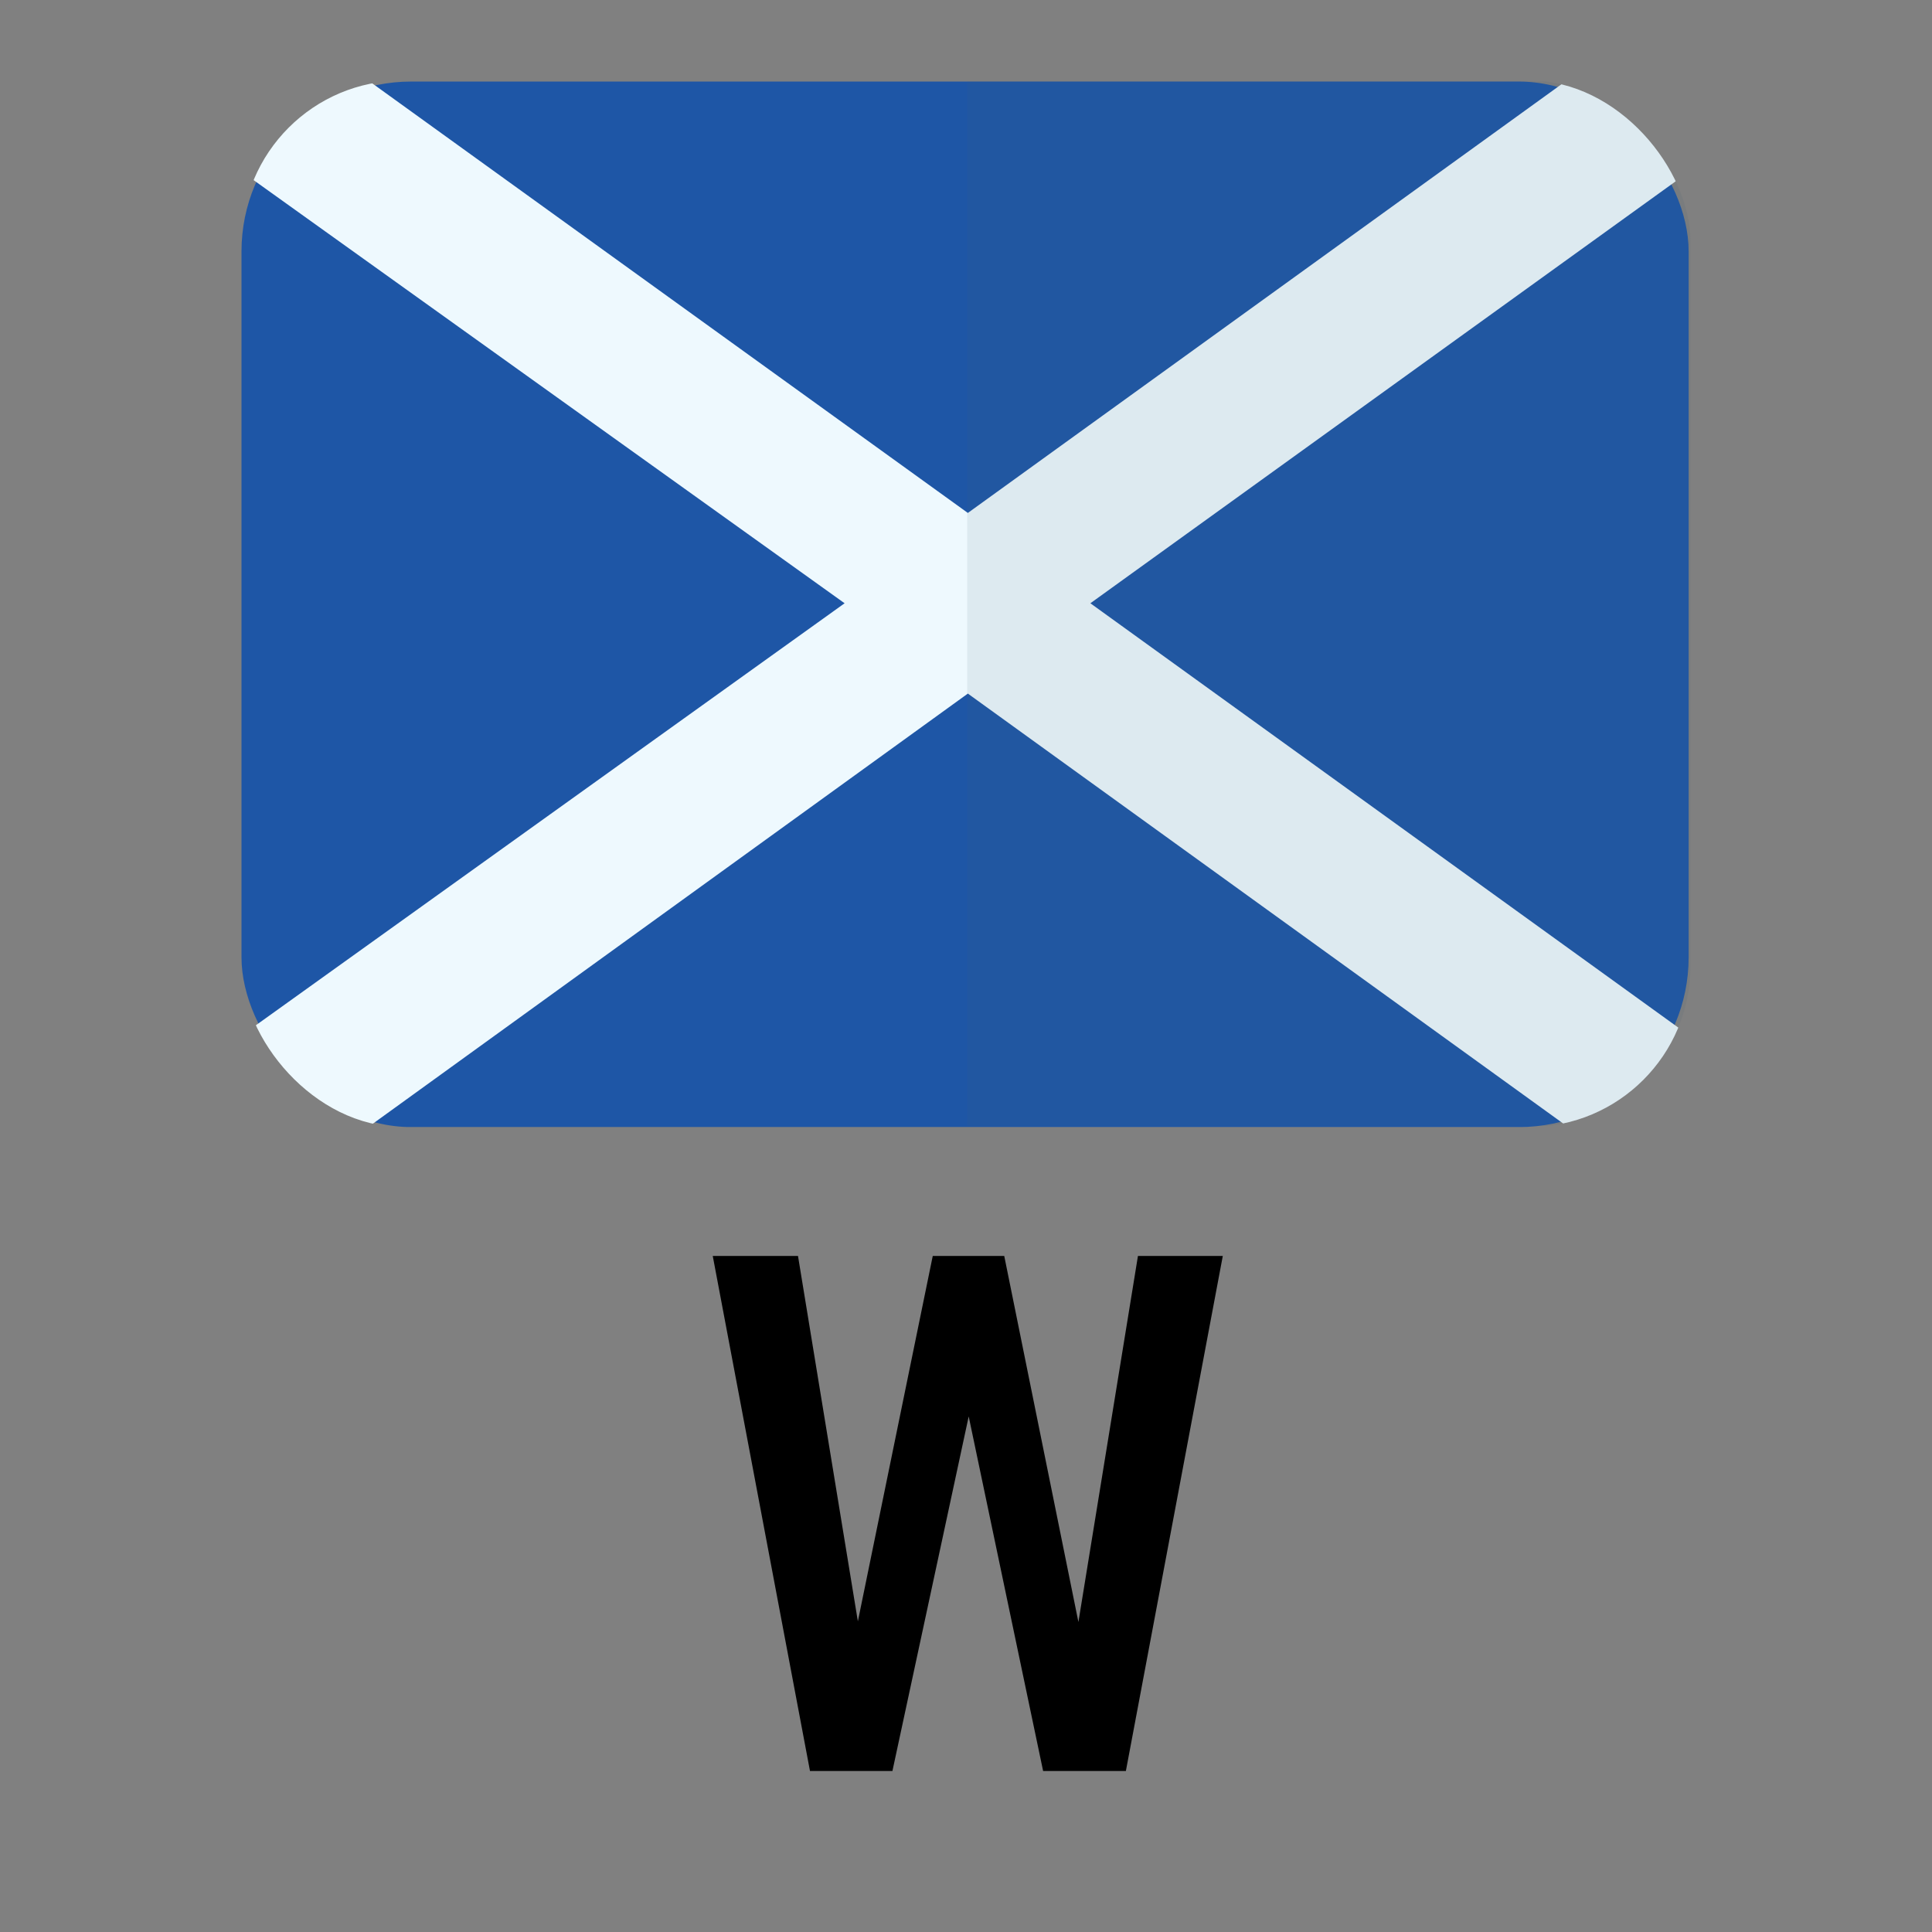
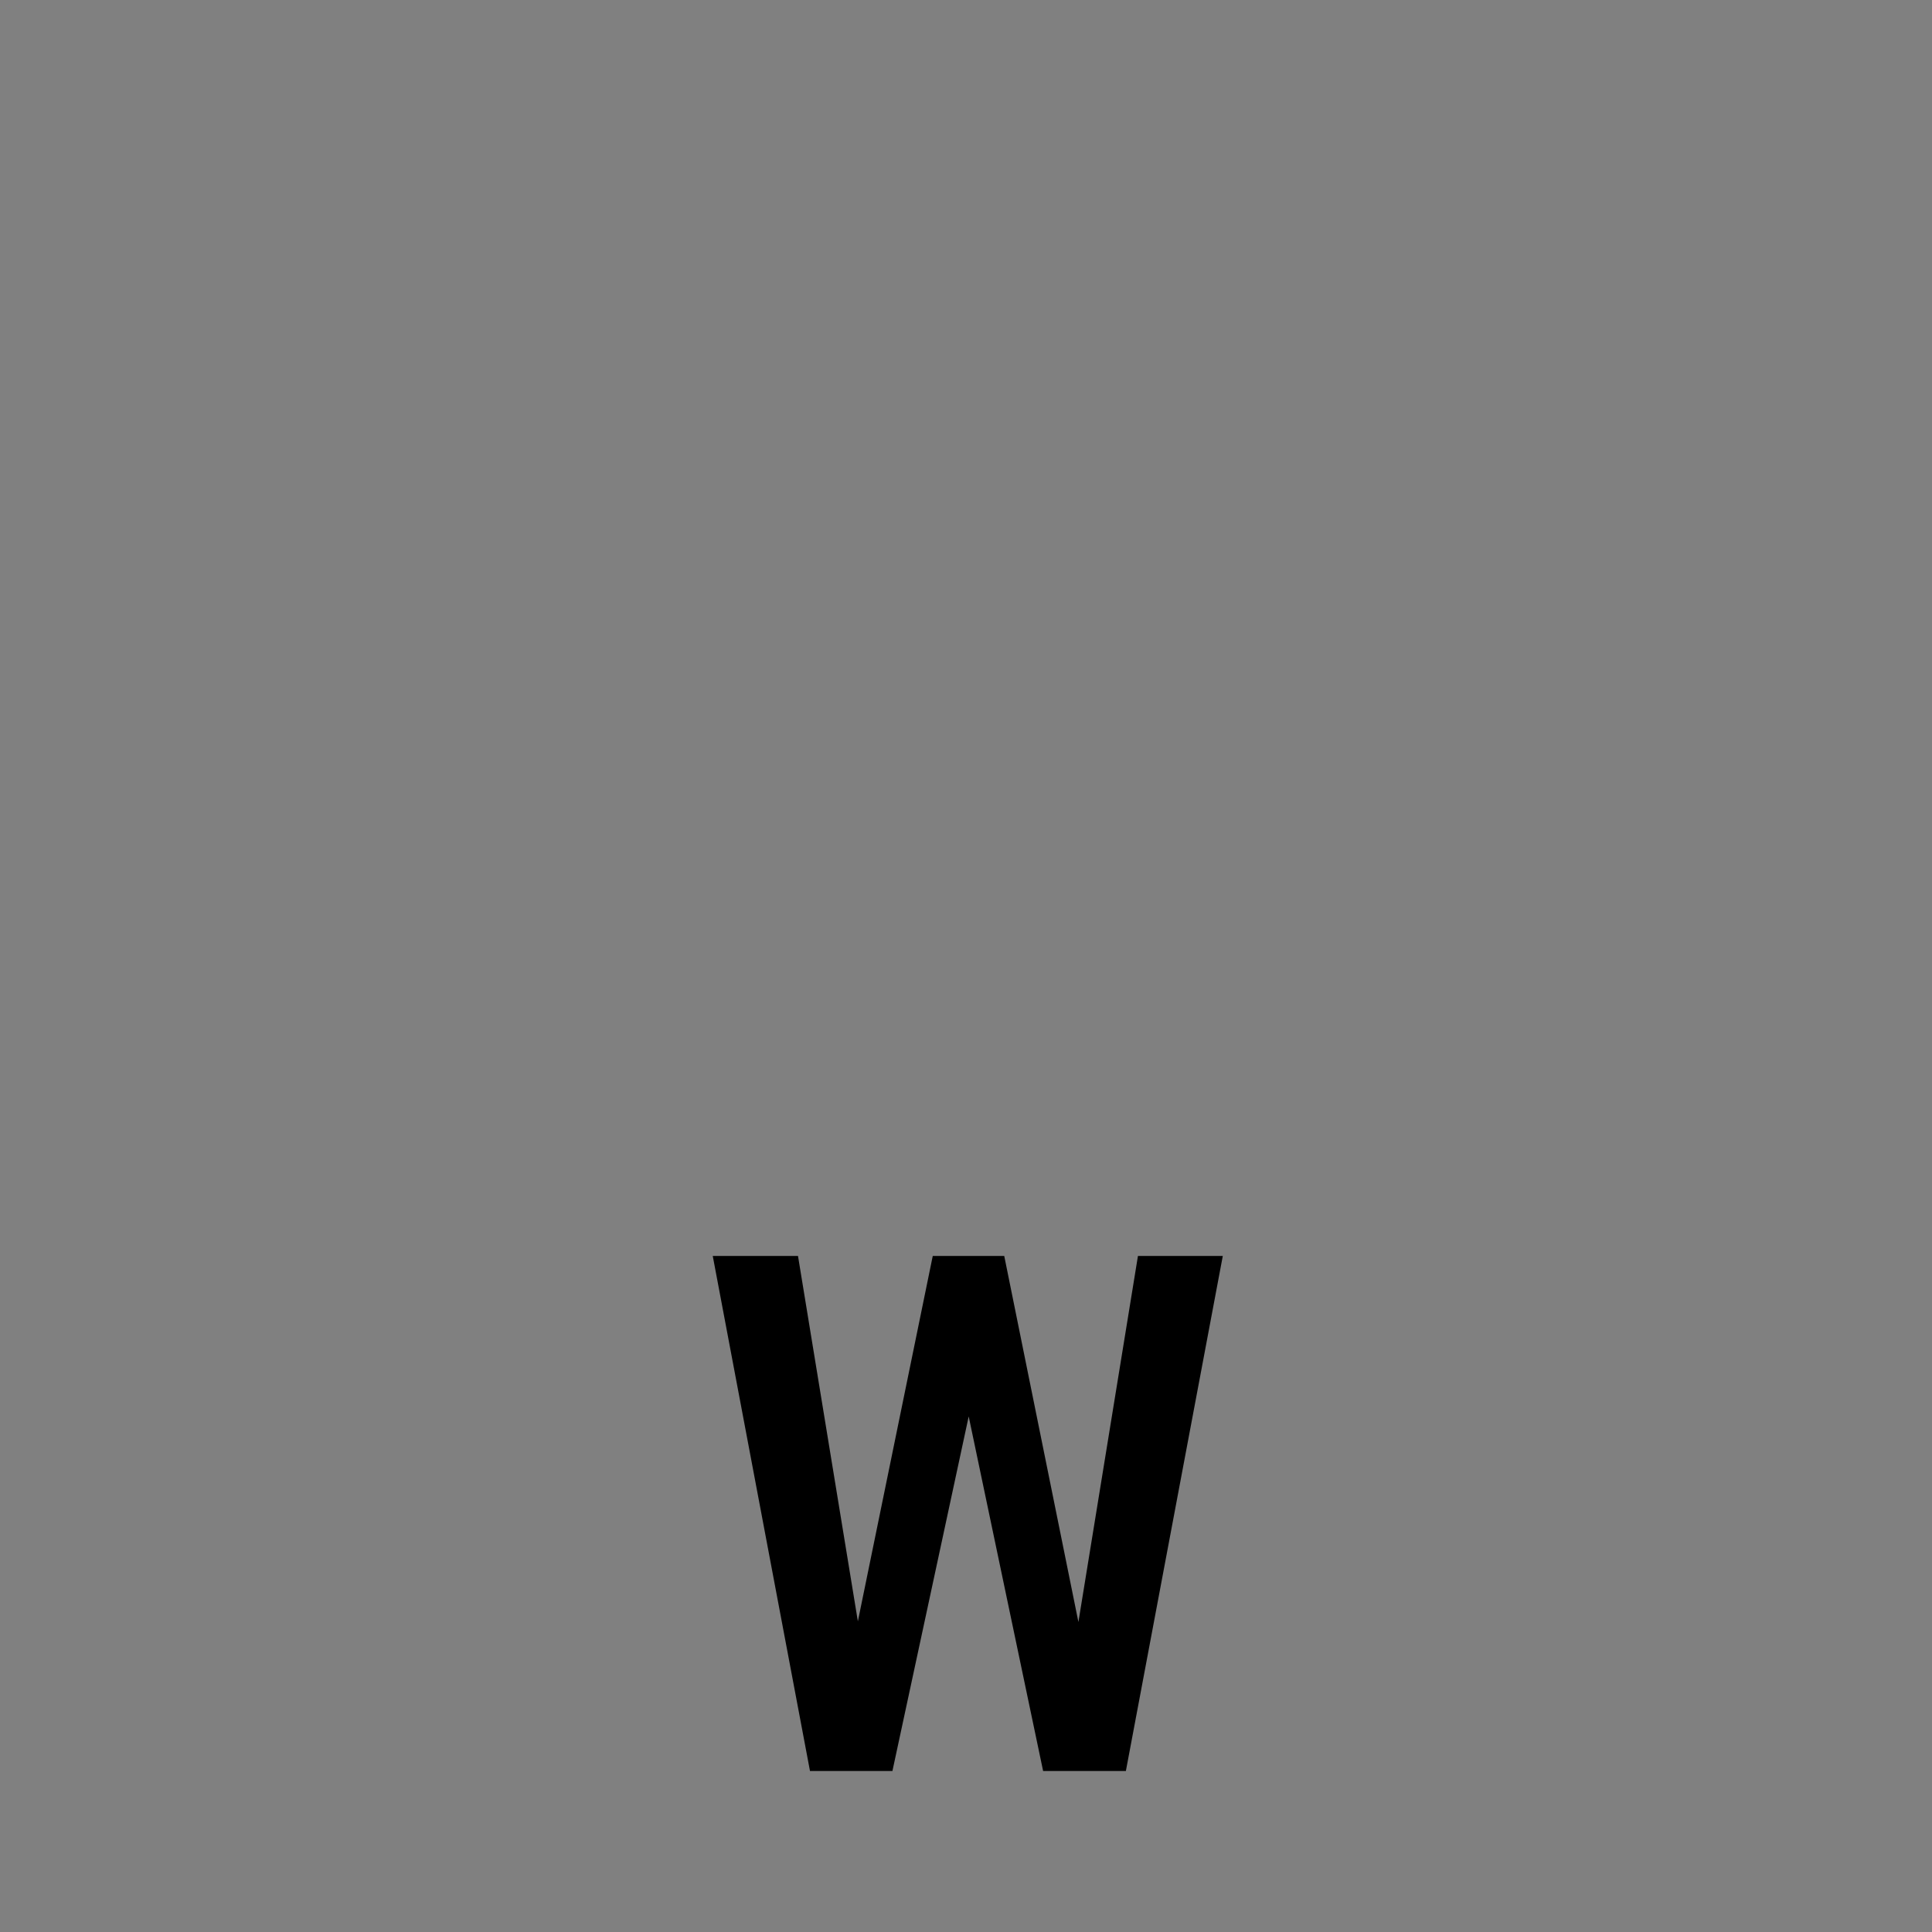
<svg xmlns="http://www.w3.org/2000/svg" width="24" height="24" viewBox="0 0 24 24" fill="none">
  <rect x="0" y="0" width="24" height="24" fill="#808080" stroke="none" />
  <g clip-path="url(#clip0_7699_4907)">
    <rect x="3" y="1.013" width="17.977" height="12.988" rx="2.11" fill="#1E56A6" />
    <path d="M20.962 2.147C20.862 1.513 20.23 1.031 19.462 1L12.023 6.372L4.575 1C3.807 1.031 3.125 1.513 3.024 2.147L10.492 7.494L3.024 12.847C3.128 13.478 3.789 13.969 4.575 14L12.023 8.616L19.462 13.988C20.228 13.957 20.859 13.478 20.962 12.847L13.545 7.494L20.962 2.147Z" fill="#EEF9FE" />
-     <path opacity="0.1" d="M19.418 1.012H12.015V13.987H19.418C19.838 13.989 20.241 13.851 20.539 13.604C20.836 13.357 21.002 13.022 21 12.672V2.333C21.002 1.984 20.836 1.647 20.539 1.4C20.242 1.152 19.838 1.012 19.418 1.012Z" fill="#3C606F" />
  </g>
  <path d="M10.563 20.598L11.587 15.602H12.22L12.193 16.854L11.086 22H10.422L10.563 20.598ZM9.913 15.602L10.726 20.563L10.761 22H10.062L8.854 15.602H9.913ZM13.332 20.545L14.136 15.602H15.19L13.986 22H13.288L13.332 20.545ZM12.475 15.602L13.49 20.611L13.622 22H12.958L11.877 16.85L11.851 15.602H12.475Z" fill="black" />
  <defs>
    <clipPath id="clip0_7699_4907">
-       <rect x="3" y="1" width="18" height="13" rx="2" fill="white" />
-     </clipPath>
+       </clipPath>
  </defs>
</svg>